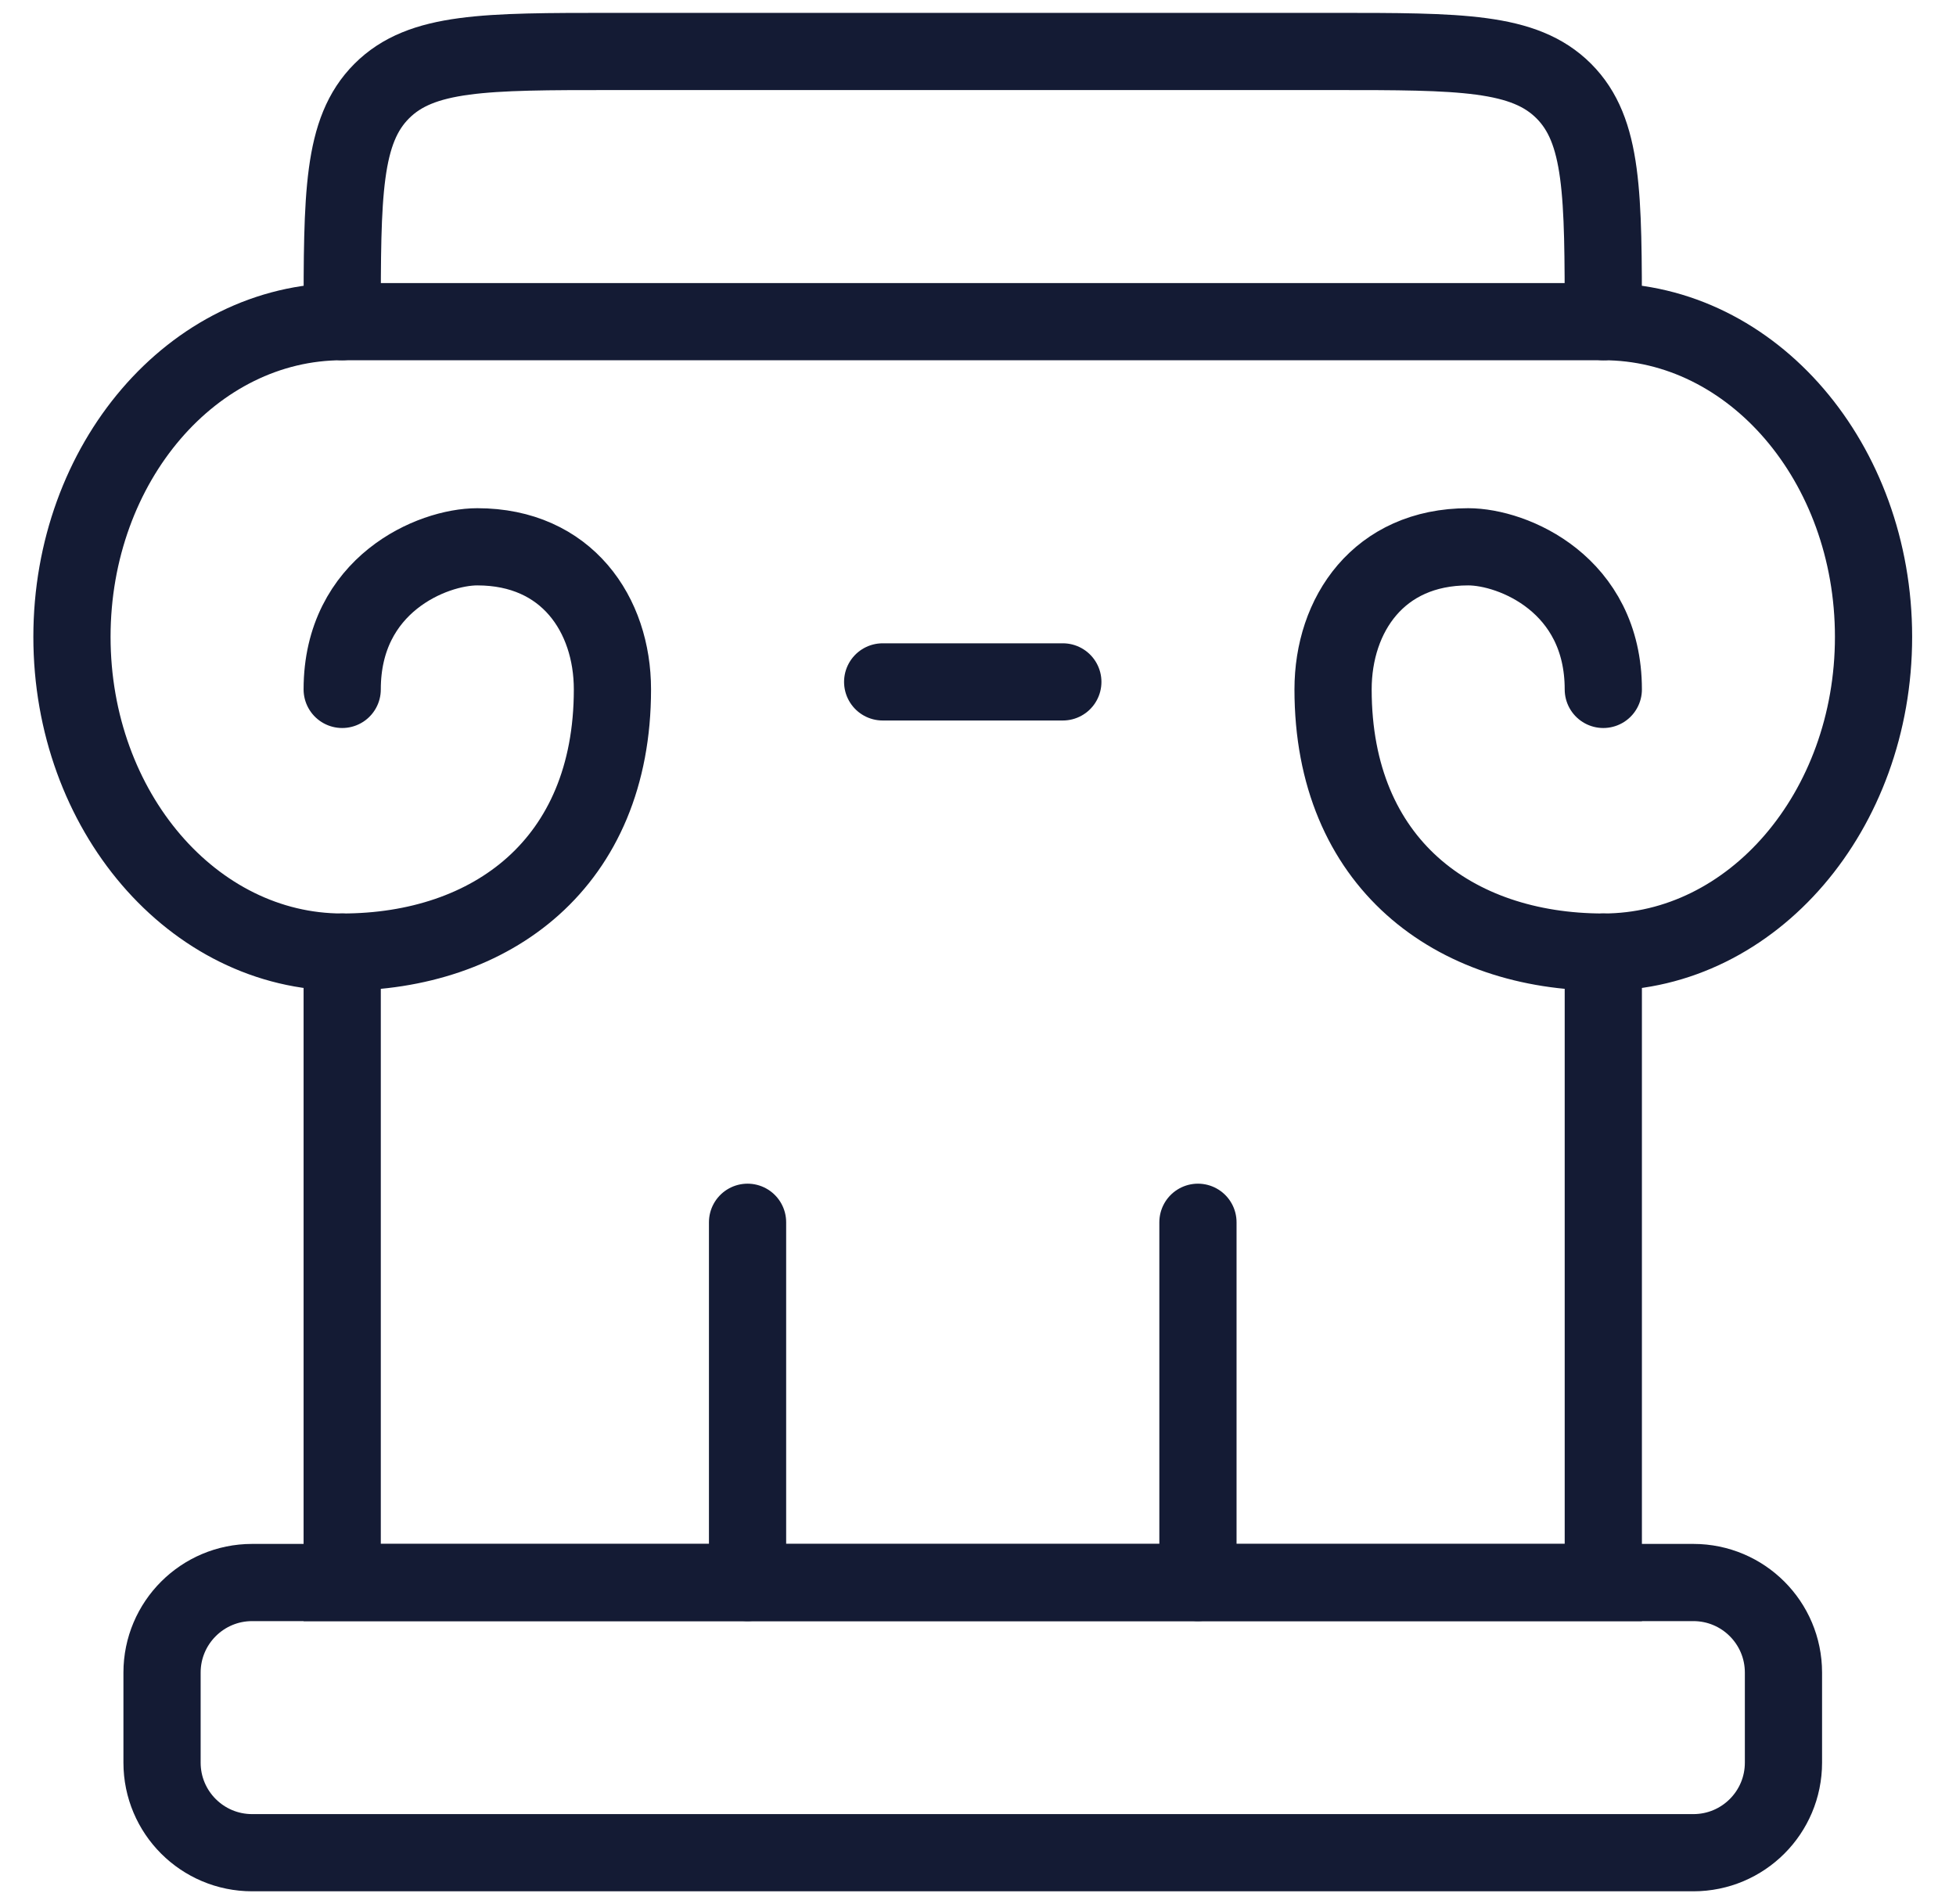
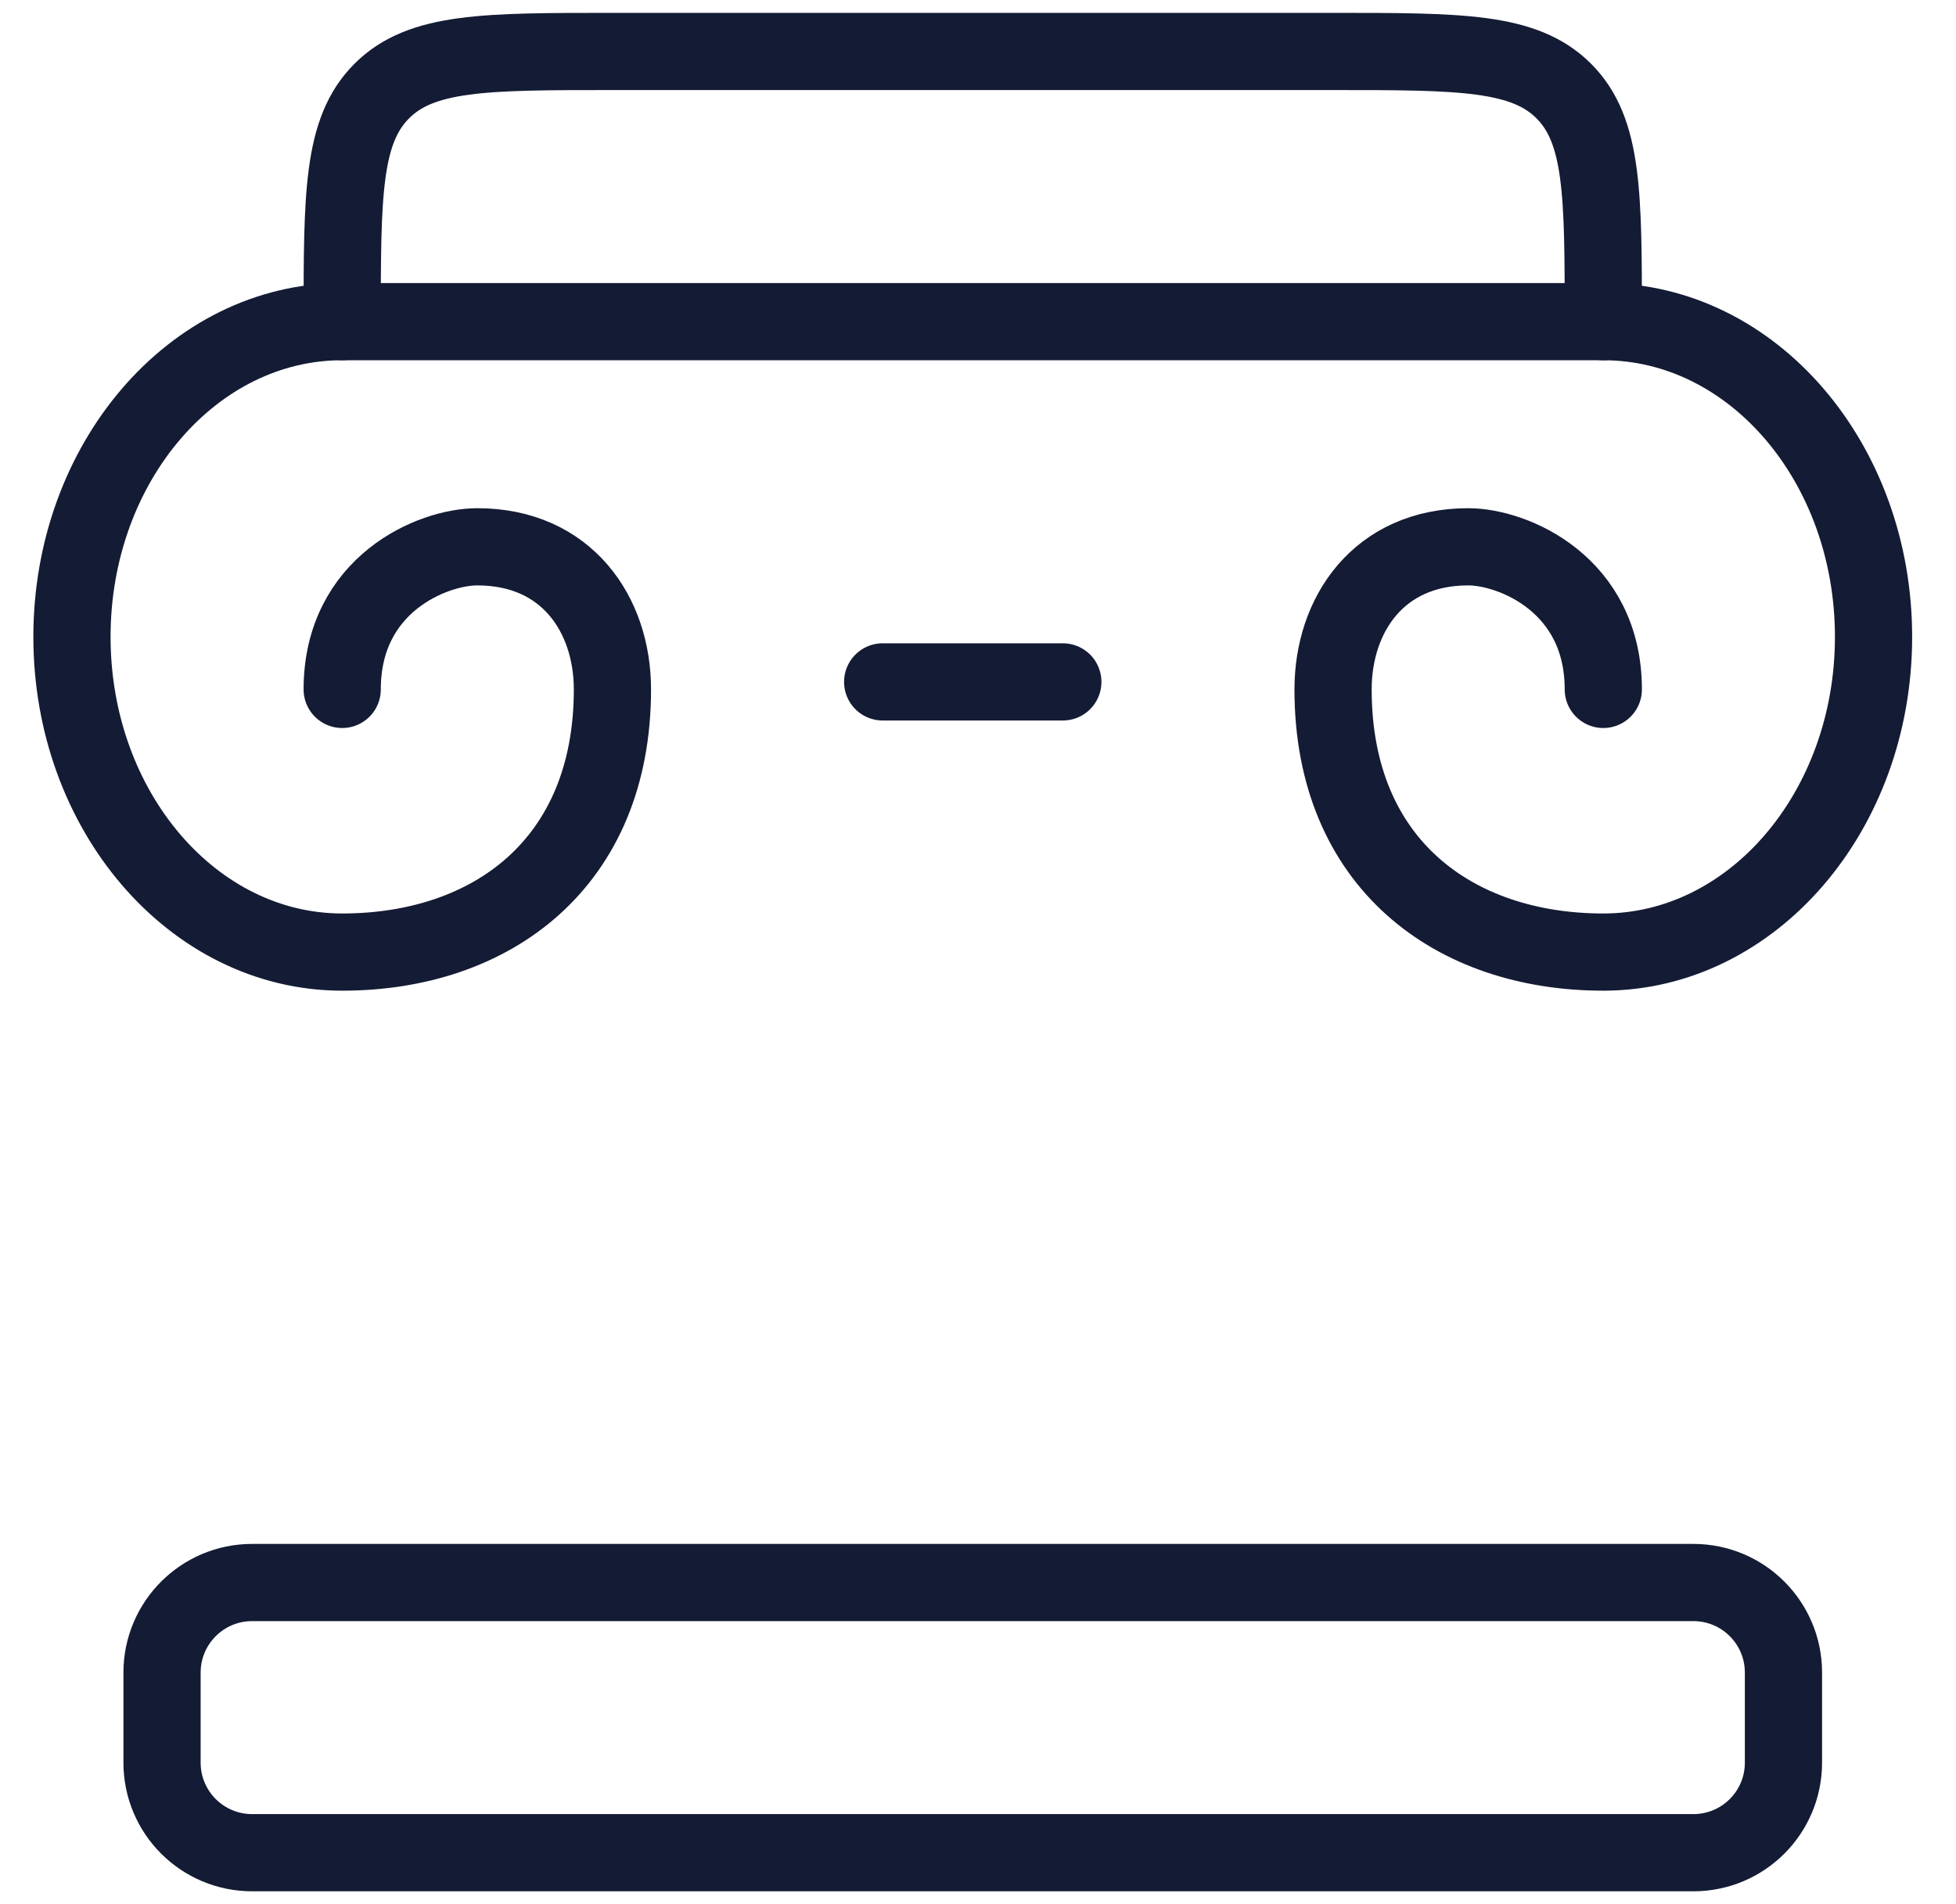
<svg xmlns="http://www.w3.org/2000/svg" width="38" height="37" viewBox="0 0 38 37" fill="none">
  <path d="M6.648 13.396C6.648 11.354 8.398 10.625 9.273 10.625C11.013 10.625 11.898 11.944 11.898 13.396C11.898 16.779 9.548 18.5 6.648 18.5C3.749 18.5 1.398 15.758 1.398 12.375C1.398 8.992 3.749 6.25 6.648 6.25H31.148C34.048 6.25 36.398 8.992 36.398 12.375C36.398 15.758 34.048 18.5 31.148 18.5C28.249 18.5 25.898 16.779 25.898 13.396C25.898 11.944 26.784 10.625 28.523 10.625C29.398 10.625 31.148 11.354 31.148 13.396" stroke="#141B34" stroke-width="1.5" stroke-linecap="round" />
  <path d="M3.148 32.5C3.148 31.534 3.932 30.75 4.898 30.75H32.898C33.865 30.75 34.648 31.534 34.648 32.5V34.25C34.648 35.217 33.865 36 32.898 36H4.898C3.932 36 3.148 35.217 3.148 34.25V32.5Z" stroke="#141B34" stroke-width="1.5" />
  <path d="M20.648 13.25H17.148" stroke="#141B34" stroke-width="1.5" stroke-linecap="round" />
-   <path d="M14.523 30.75L14.523 23.75M23.273 30.75L23.273 23.75" stroke="#141B34" stroke-width="1.5" stroke-linecap="round" />
  <path d="M31.148 6.25C31.148 3.775 31.148 2.538 30.38 1.769C29.611 1 28.373 1 25.898 1H11.898C9.424 1 8.186 1 7.417 1.769C6.648 2.538 6.648 3.775 6.648 6.25" stroke="#141B34" stroke-width="1.5" stroke-linecap="round" />
-   <path d="M6.648 18.5V30.75H31.148V18.5" stroke="#141B34" stroke-width="1.5" stroke-linecap="round" />
</svg>